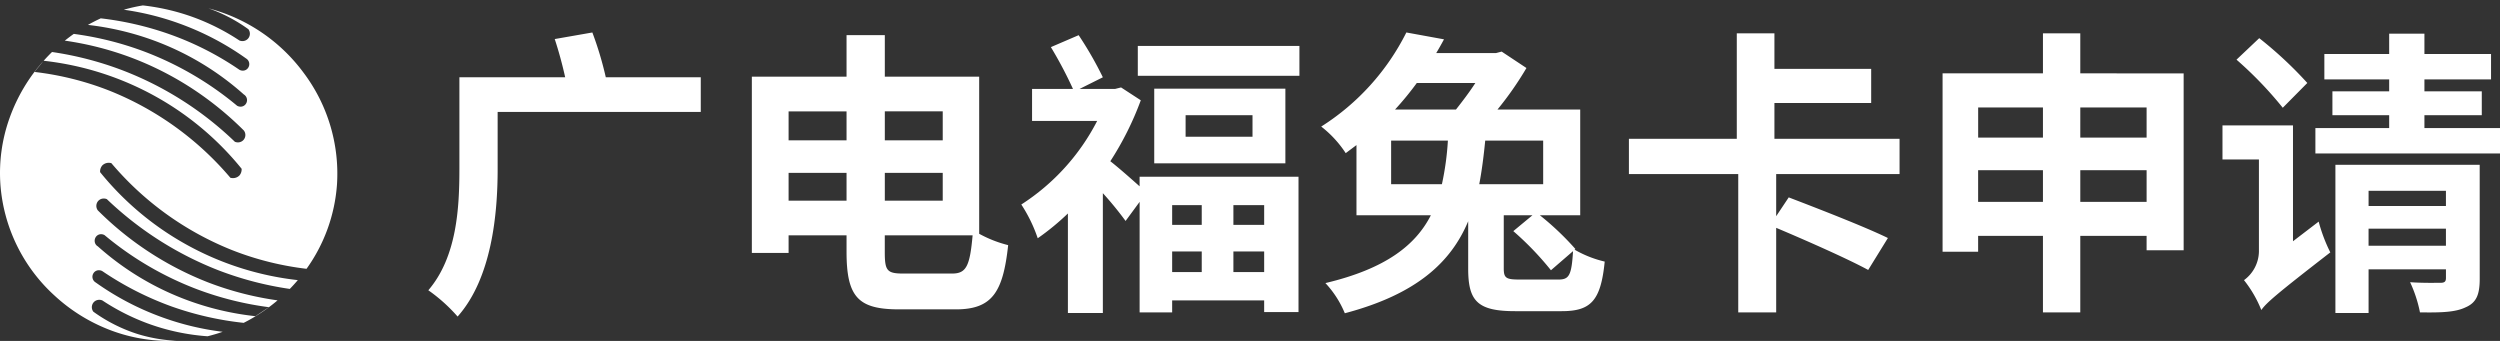
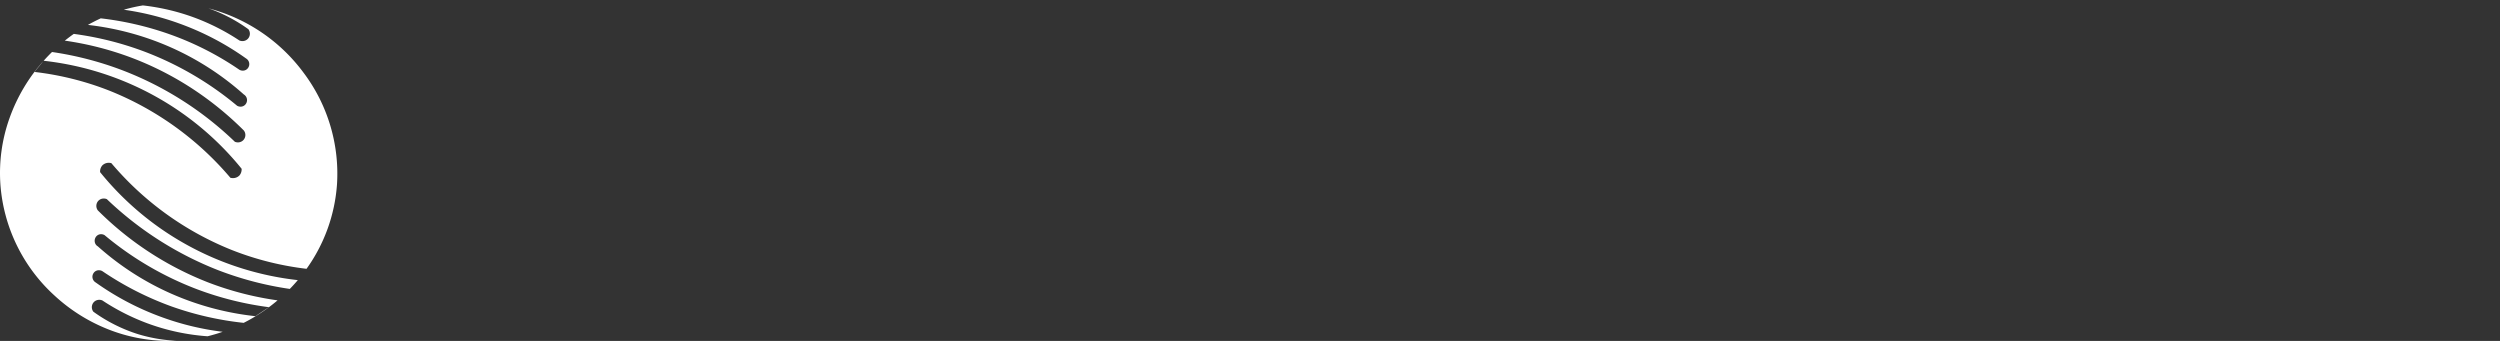
<svg xmlns="http://www.w3.org/2000/svg" width="308.001" height="42" viewBox="0 0 308.001 42">
  <rect x="0" y="0" width="308.001" height="42" fill="#333333" stroke="none" />
  <g transform="translate(-215.999 -159)">
    <rect width="308" height="42" transform="translate(216 159)" opacity="0" />
    <g transform="translate(85.328 64.28)">
      <path d="M-64.542-22.954a20.254,20.254,0,0,1-7.626-1.494,21.21,21.21,0,0,1-6.454-4.1,20.529,20.529,0,0,1-6.657-13.678,20.092,20.092,0,0,1,1.141-8.22,21.328,21.328,0,0,1,4.143-6.977c-.164.212-.335.421-.5.623l-.011.014-.018.022c-.18.22-.365.447-.541.676a36.825,36.825,0,0,1,9.2,2.3A38,38,0,0,1-56.946-43.052a1.239,1.239,0,0,0,.319.042,1.106,1.106,0,0,0,.789-.319,1.15,1.15,0,0,0,.278-.818v-.014a36.342,36.342,0,0,0-10.535-8.871,36.622,36.622,0,0,0-13.856-4.434c.334-.374.681-.737,1.031-1.08A40.947,40.947,0,0,1-70.2-56.276a41.2,41.2,0,0,1,13.806,8.789.954.954,0,0,0,.374.076.915.915,0,0,0,.734-.354.916.916,0,0,0,0-1.109,39.817,39.817,0,0,0-5.358-4.488,38.88,38.88,0,0,0-8.227-4.383,38.786,38.786,0,0,0-8.474-2.2c.378-.3.75-.582,1.106-.832a39.437,39.437,0,0,1,8.754,2.2,39.785,39.785,0,0,1,11.367,6.653.857.857,0,0,0,.423.113.777.777,0,0,0,.686-.391.81.81,0,0,0-.277-1.109,34.529,34.529,0,0,0-11.09-6.654,34.951,34.951,0,0,0-8.121-1.919c.53-.3,1.062-.571,1.583-.81a38.814,38.814,0,0,1,8.534,1.981,37.112,37.112,0,0,1,8.539,4.352.857.857,0,0,0,.423.112.778.778,0,0,0,.686-.39.81.81,0,0,0-.277-1.109,34.034,34.034,0,0,0-8.206-4.3,33.773,33.773,0,0,0-6.863-1.706,20.187,20.187,0,0,1,2.354-.531,26.955,26.955,0,0,1,6.312,1.489,27.2,27.2,0,0,1,5.573,2.828.963.963,0,0,0,.375.077.914.914,0,0,0,.734-.354.916.916,0,0,0,0-1.109,19.432,19.432,0,0,0-4.921-2.574,21.246,21.246,0,0,1,11.739,7.957,20.672,20.672,0,0,1,4.1,13.746,20.307,20.307,0,0,1-3.751,10.389A36.823,36.823,0,0,1-56.7-34.125,37.829,37.829,0,0,1-71.611-44.854a1.246,1.246,0,0,0-.32-.042,1.105,1.105,0,0,0-.789.32,1.13,1.13,0,0,0-.277.812v.019a36.319,36.319,0,0,0,10.535,8.871,36.651,36.651,0,0,0,13.823,4.432c-.319.377-.651.741-.986,1.085a40.986,40.986,0,0,1-8.734-2.273,41.942,41.942,0,0,1-13.806-8.788.947.947,0,0,0-.376-.077.914.914,0,0,0-.733.354.918.918,0,0,0,0,1.109,39.584,39.584,0,0,0,13.584,8.871,38.822,38.822,0,0,0,8.557,2.212,21.256,21.256,0,0,1-4.174,2.772,38.818,38.818,0,0,1-8.874-2.018,38.516,38.516,0,0,1-8.538-4.352.853.853,0,0,0-.423-.113.776.776,0,0,0-.685.391.809.809,0,0,0,.277,1.109,34.073,34.073,0,0,0,8.206,4.3,33.855,33.855,0,0,0,7.451,1.784c-.619.215-1.246.4-1.864.551a26.821,26.821,0,0,1-7.39-1.586,27.244,27.244,0,0,1-5.572-2.828.947.947,0,0,0-.376-.077.914.914,0,0,0-.733.354.918.918,0,0,0,0,1.109,19.327,19.327,0,0,0,5.517,2.772,19.532,19.532,0,0,0,4.682.811C-63.95-22.96-64.257-22.954-64.542-22.954ZM-72.866-36.1a.778.778,0,0,0-.686.39.847.847,0,0,0-.085.64.769.769,0,0,0,.362.469,34.508,34.508,0,0,0,11.089,6.654A34.958,34.958,0,0,0-53.869-26c.279-.181.564-.373.832-.554s.554-.373.832-.554a39.547,39.547,0,0,1-8.871-2.218,39.775,39.775,0,0,1-11.366-6.654A.857.857,0,0,0-72.866-36.1Zm11.084,12.952v0l.534-.08.035-.005.022,0C-61.406-23.2-61.6-23.168-61.782-23.143Z" transform="translate(216 159.673)" fill="#fff" />
    </g>
-     <path d="M34.225-13.2h-11.7a42.48,42.48,0,0,0-1.656-5.521l-4.637.81c.478,1.435.957,3.2,1.288,4.711H4.488V-1.94c0,4.784-.294,10.857-3.828,14.979a20.1,20.1,0,0,1,3.607,3.239C8.462,11.567,9.2,3.691,9.2-1.866V-8.932H34.225Zm24.953,24.18c-2.024,0-2.282-.368-2.282-2.65V6.267h10.82c-.331,3.754-.773,4.711-2.5,4.711ZM45.045,2V-1.424h7.14V2Zm7.14-11v3.57h-7.14v-3.57ZM64.035-1.424V2H56.9V-1.424Zm0-7.581v3.57H56.9v-3.57Zm4.49-4.269H56.9v-5.116H52.185v5.116H40.518V8.439h4.527V6.267h7.14V8.292c0,5.594,1.435,7.1,6.477,7.1h6.993c4.49,0,5.815-2.135,6.441-7.913a14.928,14.928,0,0,1-3.57-1.4ZM95.944,2.55V4.979H92.3V2.55Zm7.692,2.429H99.845V2.55h3.791Zm-3.791,5.815V8.255h3.791v2.539ZM92.3,8.255h3.644v2.539H92.3ZM88.289.232c-1.031-.92-2.613-2.319-3.607-3.091a37.67,37.67,0,0,0,3.754-7.508L86.007-11.95l-.736.184h-4.38L83.762-13.2a44.394,44.394,0,0,0-2.981-5.189l-3.423,1.472a50.506,50.506,0,0,1,2.723,5.152H75.04v3.938h8.023a26.773,26.773,0,0,1-9.348,10.3,18.209,18.209,0,0,1,2.024,4.159,30.79,30.79,0,0,0,3.717-3.055V15.836h4.306V1.078a41.561,41.561,0,0,1,2.8,3.423l1.73-2.355V15.763H92.3V14.291h11.335v1.435h4.232V-.946H88.289ZM102.2-5.878H93.957v-2.65H102.2ZM90.092-11.8v9.2h16.157v-9.2Zm-2.024-5.263v3.68h19.911v-3.68Zm47,28.78c-1.619,0-1.914-.184-1.914-1.362V3.8h3.533L134.33,5.752a37.024,37.024,0,0,1,4.637,4.821l2.723-2.355c-.184,2.981-.478,3.5-1.8,3.5ZM119.277-.026V-5.4h6.993a34.411,34.411,0,0,1-.736,5.373ZM129.656-12.5c-.736,1.141-1.583,2.245-2.392,3.276h-7.508a37.3,37.3,0,0,0,2.687-3.276ZM138.01-.026h-7.876c.331-1.73.552-3.5.736-5.373h7.14Zm3.975,7.986a34.683,34.683,0,0,0-4.38-4.159h4.968V-9.227H132.379a40.531,40.531,0,0,0,3.57-5.116l-3.055-2.024-.7.184h-7.361c.331-.552.662-1.141.957-1.693l-4.637-.846A29.181,29.181,0,0,1,110.665-7.129a13.448,13.448,0,0,1,3.018,3.275l1.325-.994V3.8h9.164c-1.877,3.68-5.557,6.588-12.992,8.354a12.318,12.318,0,0,1,2.392,3.717c8.906-2.355,13.1-6.33,15.2-11.335v5.852c0,3.975,1.141,5.226,5.778,5.226h5.741c3.57,0,4.821-1.251,5.3-6.109a13.516,13.516,0,0,1-3.717-1.472Zm39.932-9.238V-5.62H166.5v-4.416H178.42v-4.2H166.5v-4.38h-4.637V-5.62H148.573v4.343h13.47v17.04h4.674V5.347c3.754,1.583,8.833,3.828,11.335,5.189L180.481,6.6c-2.871-1.4-8.575-3.607-12.219-5.005l-1.546,2.319V-1.277Zm22.266,3.423v-3.9h8.17v3.9Zm-12.587,0v-3.9h7.986v3.9Zm7.986-11.63v3.717H191.6V-9.484Zm12.771,0v3.717h-8.17V-9.484Zm-8.17-4.2v-4.932h-4.6v4.932H187.216V8.292h4.38V6.341h7.986v9.422h4.6V6.341h8.17V8.108h4.564V-13.68ZM232.153-12.5a48.573,48.573,0,0,0-5.925-5.521l-2.8,2.65a46.78,46.78,0,0,1,5.7,5.925ZM230.387,7V-7.276H221.7v4.2h4.49V8.292a4.451,4.451,0,0,1-1.84,3.5,14.587,14.587,0,0,1,2.135,3.68c.626-.883,1.8-1.914,8.5-7.1a19.839,19.839,0,0,1-1.435-3.791Zm9.311.552v-2.1h9.532v2.1ZM249.23.784V2.661H239.7V.784Zm4.159-3.2H235.613V15.836H239.7V10.463h9.532V11.53c0,.442-.184.589-.662.589s-2.245.037-3.754-.074a16.243,16.243,0,0,1,1.215,3.717c2.539.037,4.343,0,5.631-.626,1.362-.589,1.73-1.619,1.73-3.533ZM246.58-6.945V-8.527h7.066v-2.944H246.58v-1.472h8.207v-3.128H246.58v-2.5h-4.343v2.5h-7.986v3.128h7.986v1.472h-6.993v2.944h6.993v1.583h-9.09v3.128h22.744V-6.945Z" transform="translate(268.109 181.722)" fill="#fff" />
  </g>
</svg>